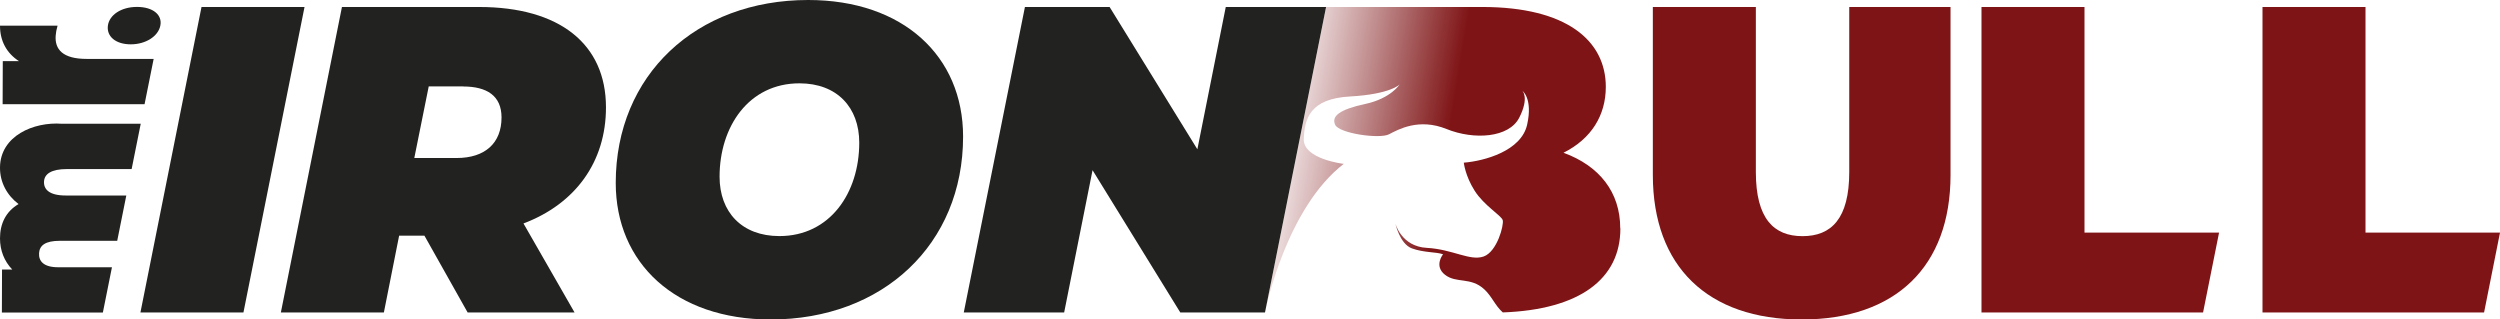
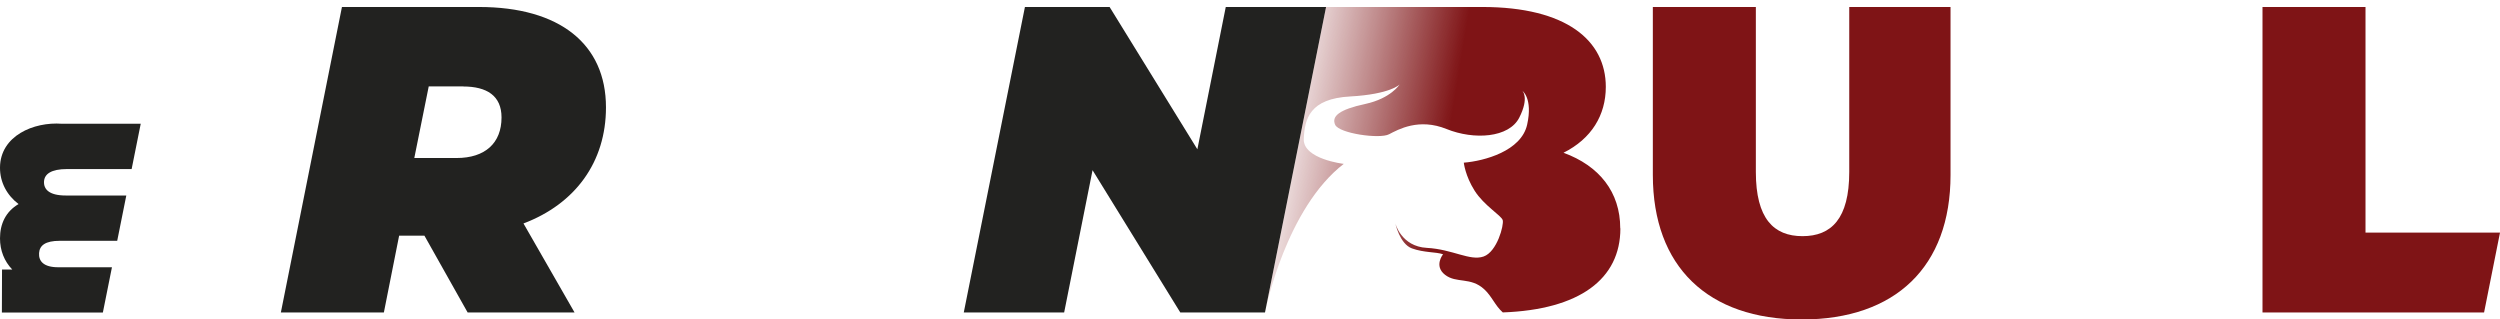
<svg xmlns="http://www.w3.org/2000/svg" id="Layer_2" viewBox="0 0 332.73 42.52">
  <defs>
    <style>
      .cls-1 {
        fill: #222220;
      }

      .cls-2 {
        fill: #7f1416;
      }

      .cls-3 {
        fill: url(#linear-gradient);
      }
    </style>
    <linearGradient id="linear-gradient" x1="168.43" y1="18.65" x2="192.58" y2="22.61" gradientUnits="userSpaceOnUse">
      <stop offset="0" stop-color="#7f1416" stop-opacity="0" />
      <stop offset=".53" stop-color="#7f1416" stop-opacity=".53" />
      <stop offset=".98" stop-color="#7f1416" />
    </linearGradient>
  </defs>
  <g id="Layer_1-2" data-name="Layer_1">
    <g>
      <path class="cls-2" d="M219.98,23.29V.93h13.71v21.96c0,6.21,2.38,8.54,6.21,8.54s6.22-2.32,6.22-8.54V.93h13.48v22.36c0,12.2-7.32,19.23-19.81,19.23s-19.81-7.03-19.81-19.23Z" />
-       <path class="cls-1" d="M26.82.93h13.71l-8.13,40.66h-13.71L26.82.93Z" />
      <path class="cls-1" d="M69.67,29.74l6.8,11.85h-14.23l-5.75-10.22h-3.37l-2.03,10.22h-13.71L45.51.93h18.24c10.75,0,16.9,4.94,16.9,13.36,0,7.26-4.07,12.84-10.98,15.45ZM61.65,11.5h-4.59l-1.92,9.53h5.63c3.78,0,5.98-1.97,5.98-5.4,0-2.9-1.97-4.12-5.11-4.12Z" />
-       <path class="cls-1" d="M81.95,24.34c0-14.35,10.69-24.34,25.61-24.34,12.66,0,20.62,7.49,20.62,18.18,0,14.35-10.69,24.34-25.61,24.34-12.66,0-20.62-7.49-20.62-18.18ZM114.36,18.99c0-4.7-2.96-7.9-7.96-7.9-6.74,0-10.63,5.75-10.63,12.43,0,4.7,2.96,7.9,7.96,7.9,6.74,0,10.63-5.75,10.63-12.43Z" />
      <path class="cls-1" d="M176.49.93l-8.13,40.66h-11.27l-11.68-18.94-3.78,18.94h-13.36L136.41.93h11.27l11.68,18.94,3.78-18.94h13.36Z" />
-       <polygon class="cls-2" points="293.21 41.59 295.34 30.96 295.34 30.96 277.43 30.96 277.43 .93 263.72 .93 263.72 41.59 293.21 41.59 293.21 41.59 293.21 41.59" />
      <polygon class="cls-2" points="330.61 41.59 332.73 30.96 332.73 30.96 314.83 30.96 314.83 .93 301.12 .93 301.12 41.59 330.61 41.59 330.61 41.59 330.61 41.59" />
      <g>
        <path class="cls-1" d="M8.24,16.47h10.49c-.48,2.41-.72,3.62-1.21,6.03h-8.59c-2.14,0-3,.67-3.07,1.63-.07,1.07.69,1.89,2.89,1.89h8.06c-.48,2.41-.72,3.62-1.21,6.03h-7.65c-1.91,0-2.68.61-2.75,1.63-.07,1.07.59,1.89,2.55,1.89h7.15c-.48,2.41-.72,3.62-1.21,6.03H.25c0-2.29.01-3.44.02-5.73h1.36C.56,34.76,0,33.32,0,31.72,0,29.83.74,28.17,2.47,27.16.93,25.99-.02,24.26,0,22.28c.04-4.2,4.48-6.09,8.24-5.81Z" />
-         <path class="cls-1" d="M0,3.42h7.66c-.15.53-.22.91-.25,1.33-.13,1.81.92,3.09,4.12,3.09h8.92c-.48,2.41-.72,3.62-1.21,6.03H.35c0-2.29.01-3.44.02-5.73h2.16C.87,7.07,0,5.44,0,3.42Z" />
-         <path class="cls-1" d="M17.41,5.9c-2.04,0-3.24-1.07-3.05-2.49.19-1.41,1.75-2.49,3.88-2.49s3.39,1.07,3.1,2.49c-.28,1.41-1.93,2.49-3.94,2.49Z" />
      </g>
      <path class="cls-3" d="M215.64,30.38c0-4.82-2.79-8.31-7.55-10.05,3.72-1.86,5.63-5,5.63-8.77,0-6.16-5.23-10.63-16.44-10.63h-20.79l-8.13,40.64c.11-.57,2.85-13.86,10.48-19.76,0,0-5.43-.63-5.32-3.32.11-2.7.81-5.36,6.17-5.65,5.36-.3,6.58-1.59,6.58-1.59,0,0-1.15,1.85-4.58,2.59-3.44.74-4.51,1.63-3.99,2.77.52,1.15,5.91,1.92,7.17,1.26,1.26-.66,3.99-2.18,7.65-.7,3.66,1.48,8.31,1.18,9.68-1.51s.41-3.58.41-3.58c0,0,1.42,1,.64,4.51-.78,3.51-5.7,4.84-8.43,5.06,0,0,.18,1.74,1.44,3.73,1.26,1.99,3.55,3.29,3.74,3.92.18.63-.74,4.21-2.55,4.84-1.81.63-4.1-.96-7.54-1.15-3.44-.18-4.21-3.28-4.21-3.28,0,0,.59,2.76,2.22,3.35,1.63.59,3.14.44,4.14.78,0,0-1.26,1.55.26,2.73,1.51,1.18,3.4.26,5.21,1.92,1.06.98,1.43,2.16,2.48,3.09,10.21-.37,15.65-4.43,15.65-11.18Z" />
    </g>
  </g>
</svg>